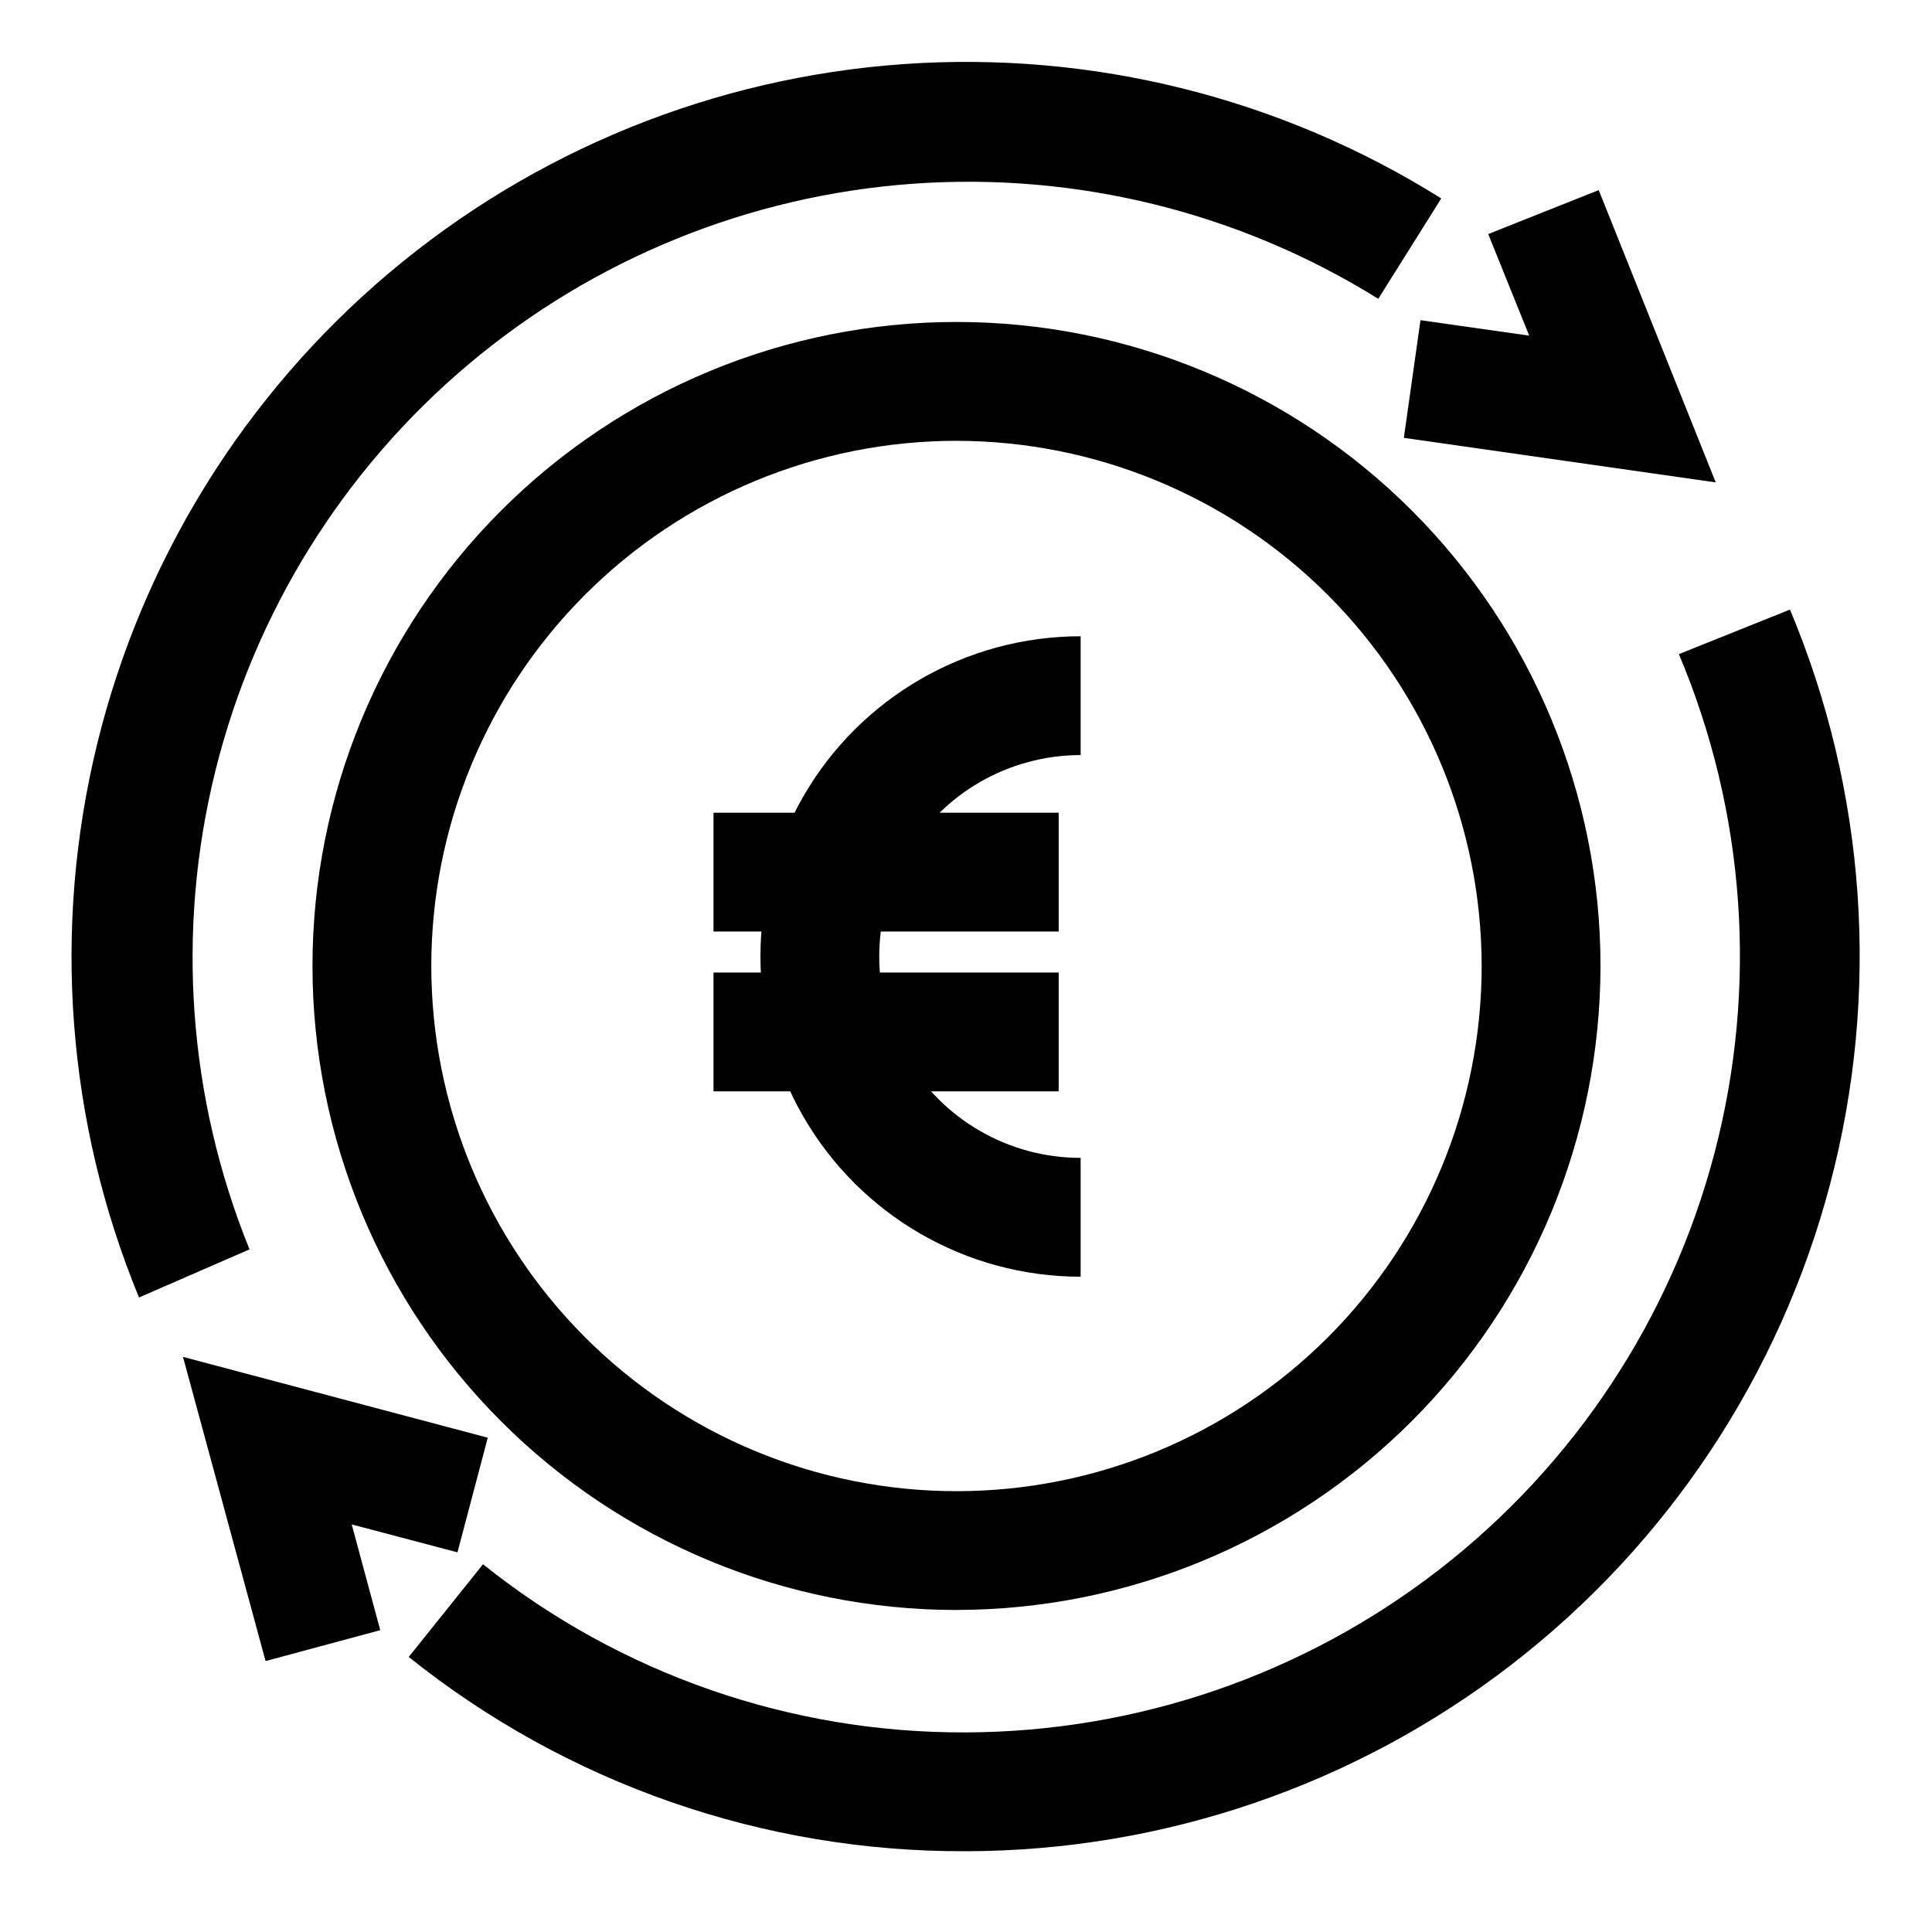
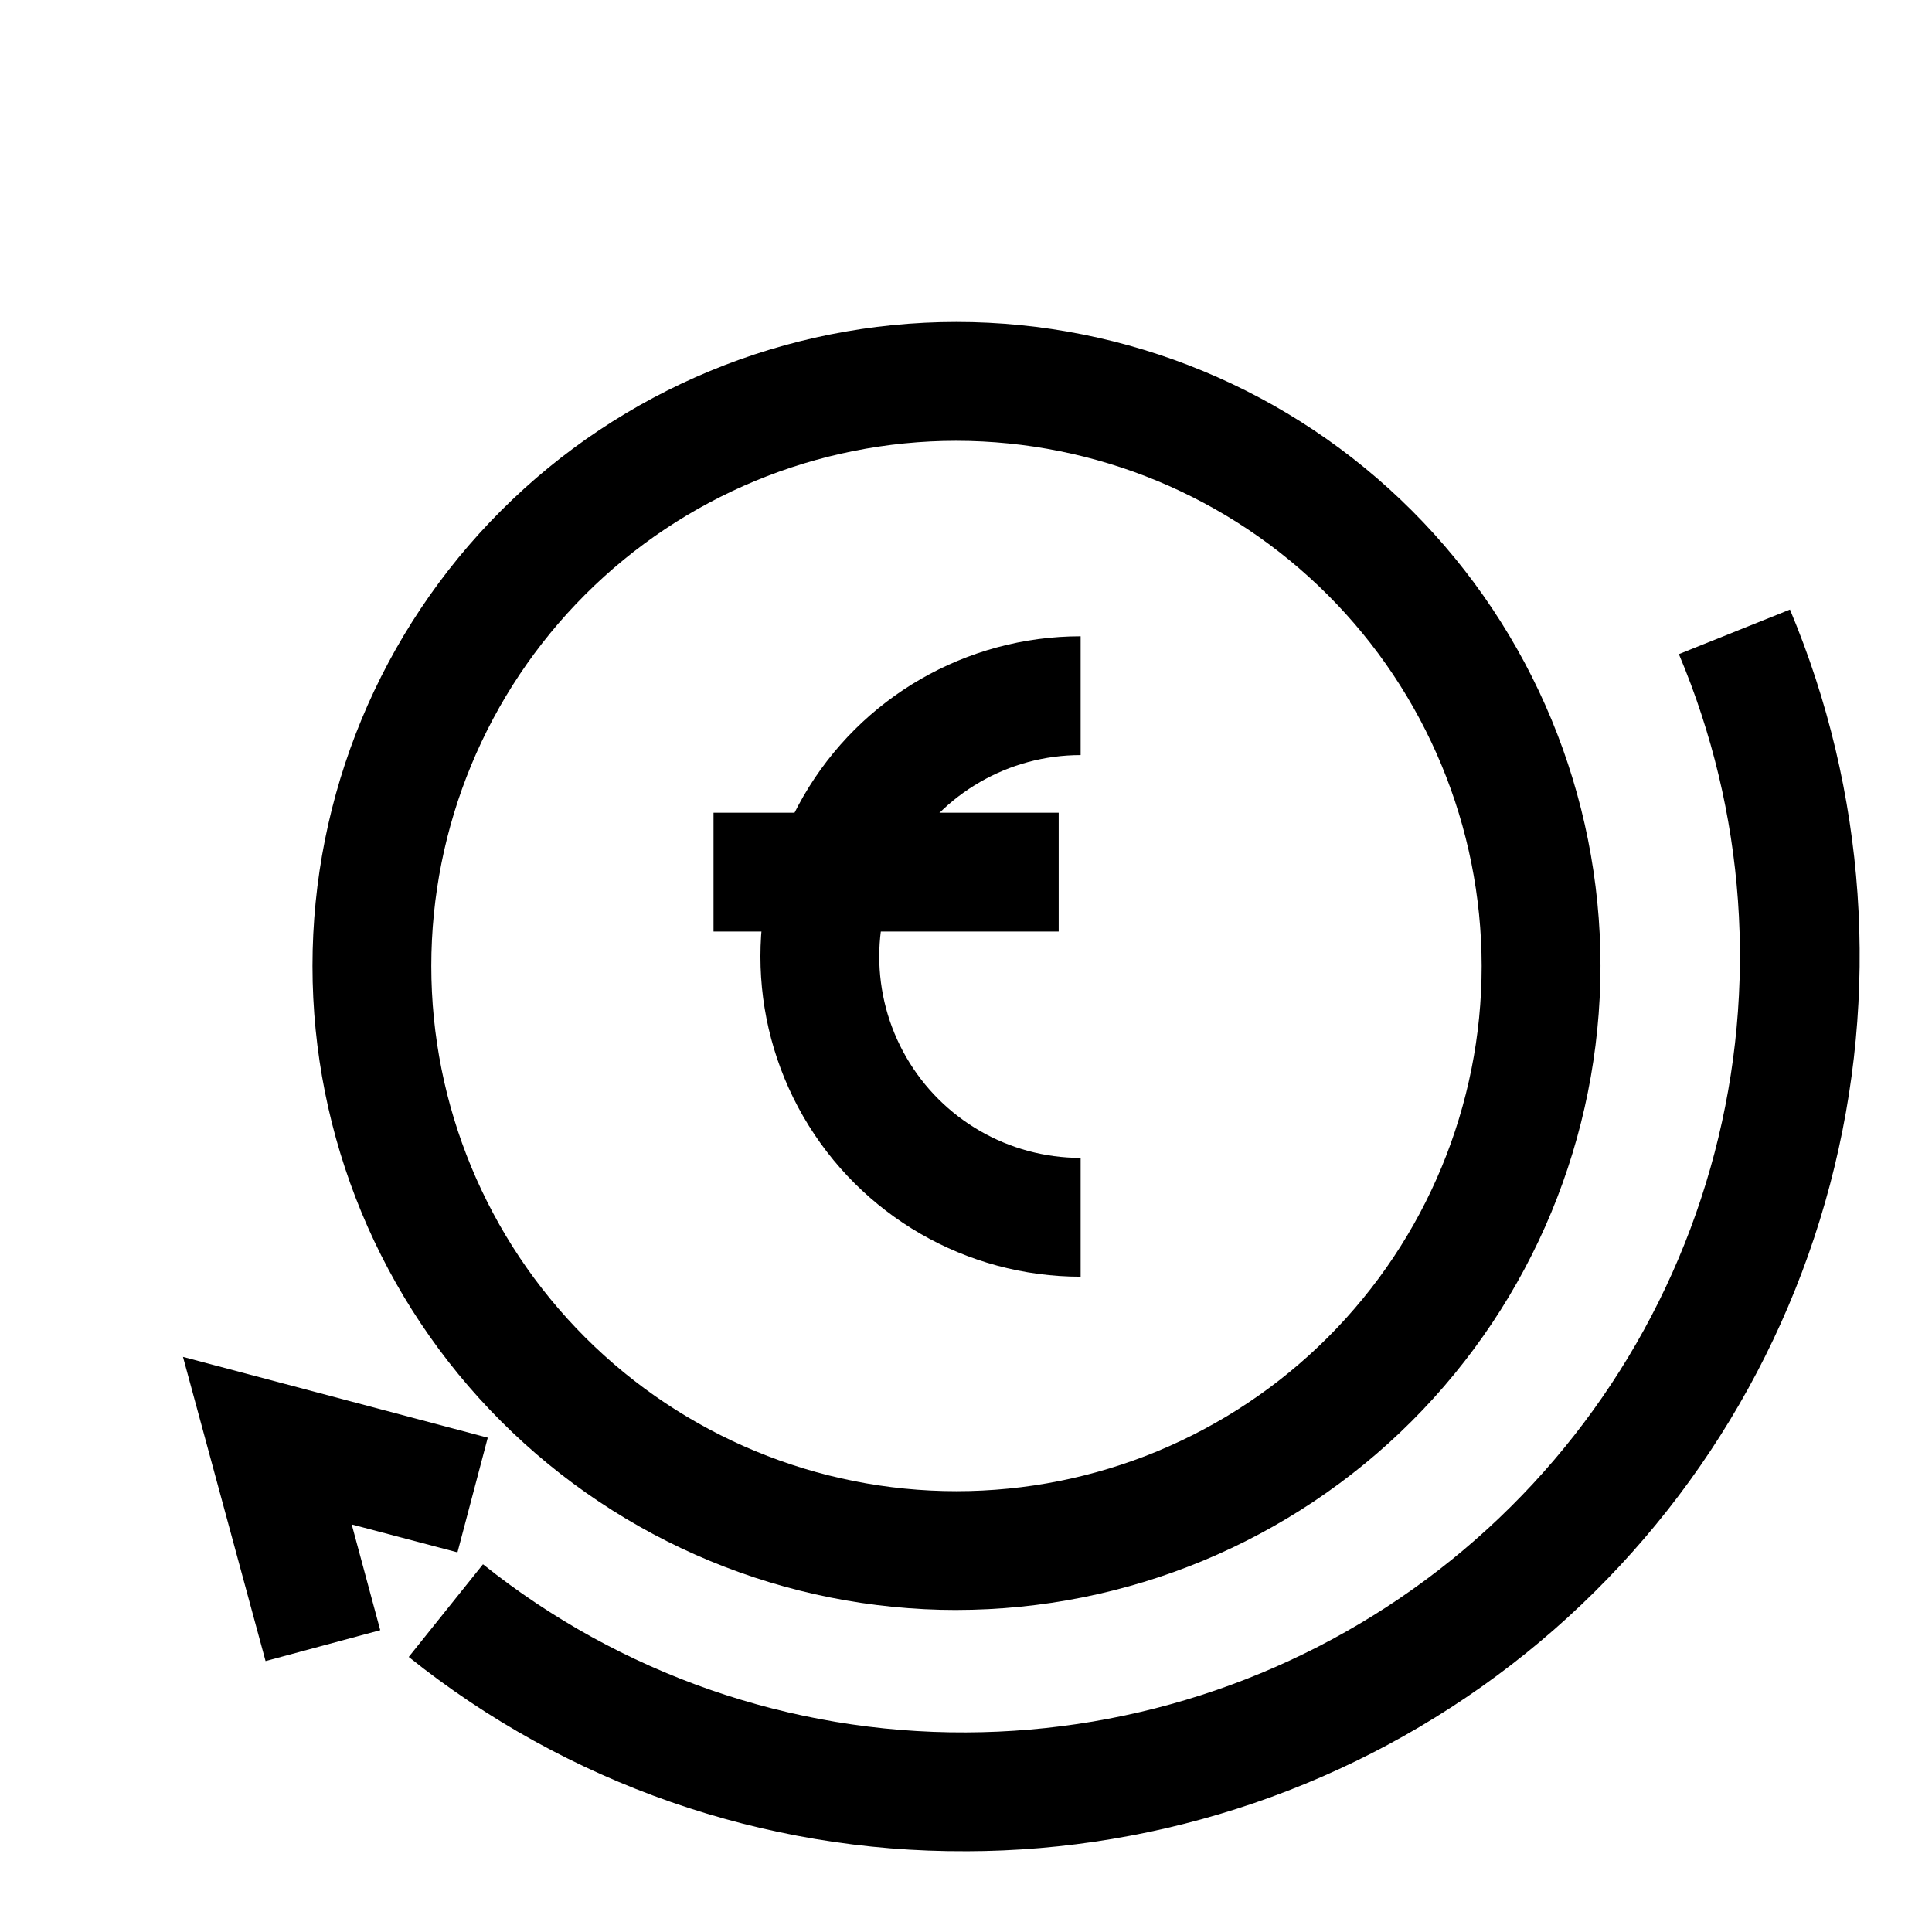
<svg xmlns="http://www.w3.org/2000/svg" fill="#000000" width="800px" height="800px" version="1.1" viewBox="144 144 512 512">
  <g>
    <path d="m397.48 570.66c-45.266 0-88.672-17.98-120.68-49.988-32.008-32.004-49.988-75.414-49.988-120.68 0-45.266 17.98-88.676 49.988-120.68 32.008-32.008 75.414-49.988 120.68-49.988 45.262 0 88.672 17.98 120.68 49.988 32.008 32.004 49.988 75.414 49.988 120.68-0.043 45.25-18.035 88.633-50.031 120.63-32 31.996-75.383 49.988-120.63 50.031zm0-309.84c-36.914 0-72.312 14.664-98.414 40.766-26.102 26.102-40.766 61.5-40.766 98.414 0 36.91 14.664 72.312 40.766 98.41 26.102 26.102 61.5 40.766 98.414 40.766 36.91 0 72.312-14.664 98.414-40.766 26.098-26.098 40.762-61.5 40.762-98.41-0.043-36.902-14.719-72.277-40.809-98.367-26.094-26.094-61.469-40.77-98.367-40.812z" />
    <path d="m430.38 482.34c-30.316 0-58.332-16.176-73.488-42.43-15.16-26.258-15.16-58.605 0-84.859 15.156-26.258 43.172-42.434 73.488-42.434v31.488c-19.066 0-36.688 10.176-46.219 26.688-9.535 16.516-9.535 36.859 0 53.371 9.531 16.516 27.152 26.688 46.219 26.688z" />
    <path d="m333.09 359.38h91.473v31.488h-91.473z" />
-     <path d="m333.09 401.73h91.473v31.488h-91.473z" />
    <path d="m400 634.59c-53.668 0.25-105.8-17.926-147.68-51.484l19.68-24.562v0.004c36.316 29.047 81.492 44.77 128 44.555 45.371-0.148 89.426-15.289 125.3-43.066 35.879-27.777 61.57-66.637 73.074-110.53 11.508-43.891 8.184-90.355-9.453-132.16l29.441-11.809c20.234 48.23 23.965 101.8 10.609 152.37-13.355 50.57-43.047 95.312-84.457 127.27-41.41 31.953-92.215 49.324-144.52 49.418z" />
-     <path d="m180.84 487.85c-19.141-46.449-23.031-97.773-11.117-146.58 11.914-48.801 39.023-92.559 77.414-124.96 38.391-32.398 86.078-51.77 136.19-55.316 50.109-3.547 100.05 8.918 142.62 35.59l-16.688 26.605c-36.863-22.93-80.035-33.605-123.34-30.492-43.301 3.109-84.504 19.844-117.71 47.809-33.207 27.965-56.715 65.719-67.148 107.86-10.434 42.141-7.262 86.504 9.062 126.73z" />
    <path d="m214.38 584.2-21.883-80.609 80.766 21.414-8.027 30.383-28.027-7.398 7.559 28.023z" />
-     <path d="m598.69 271.84-82.656-11.809 4.41-31.176 28.812 4.094-10.863-26.922 29.281-11.648z" />
  </g>
</svg>